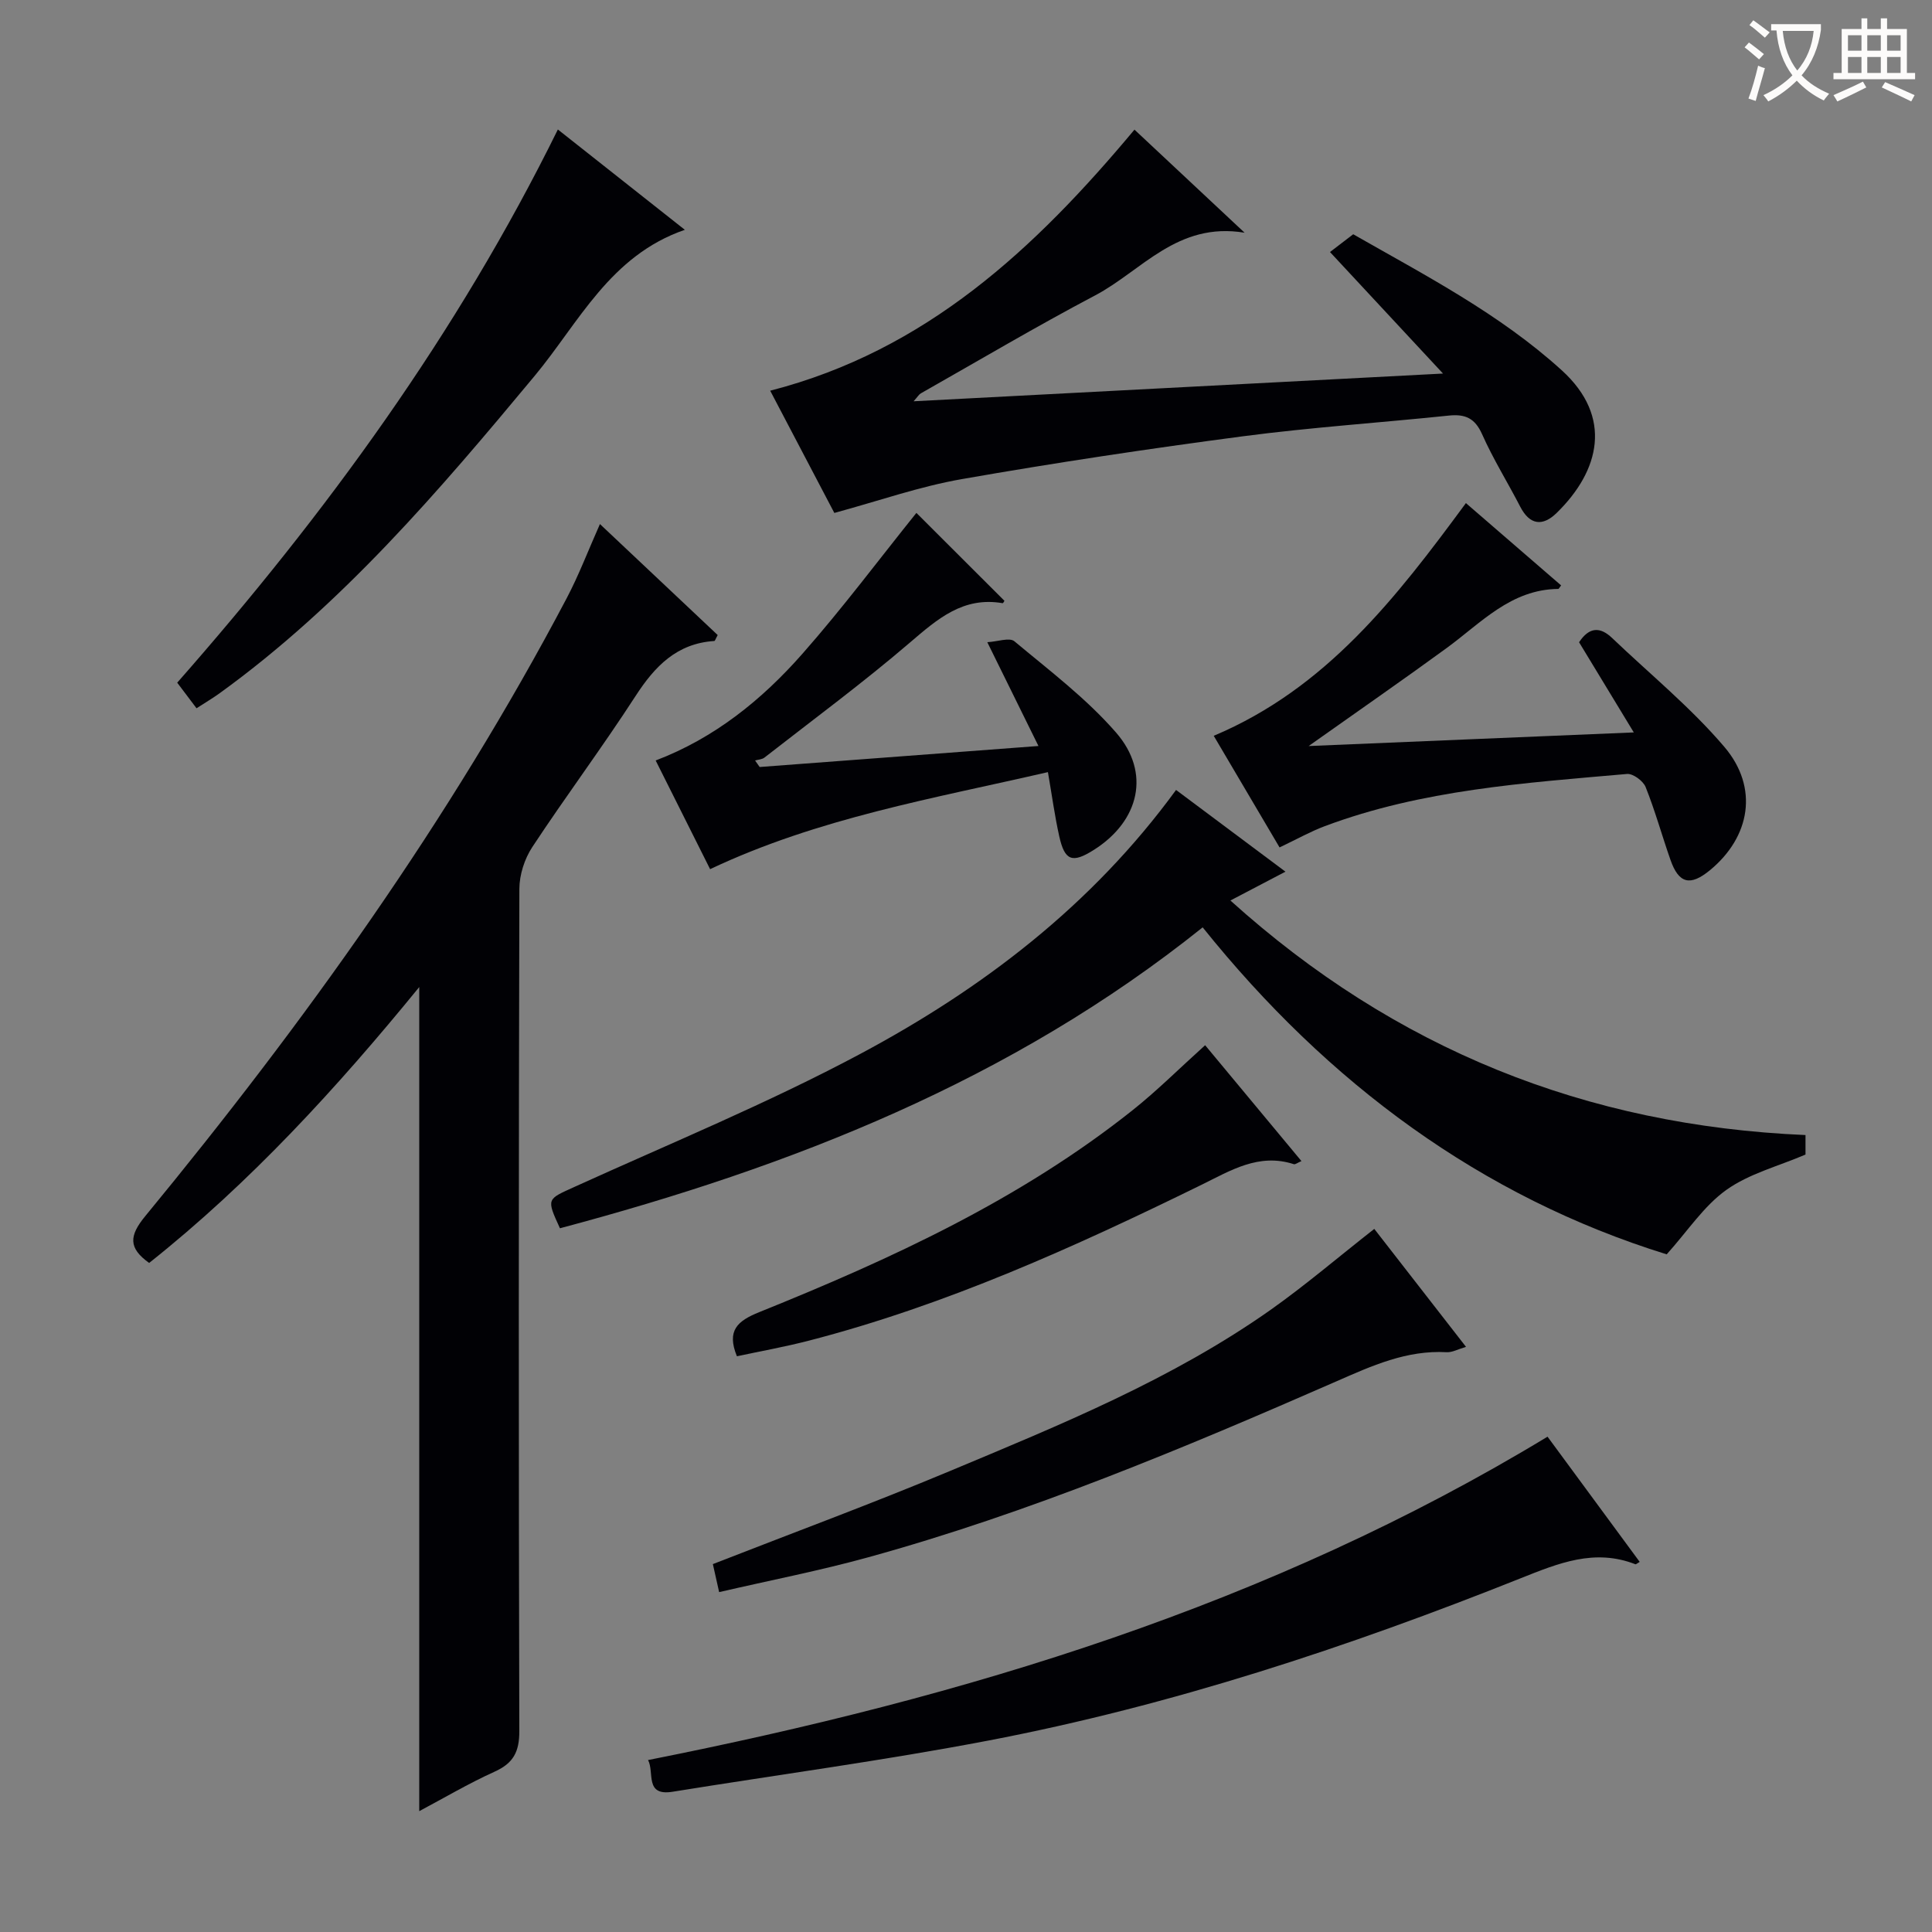
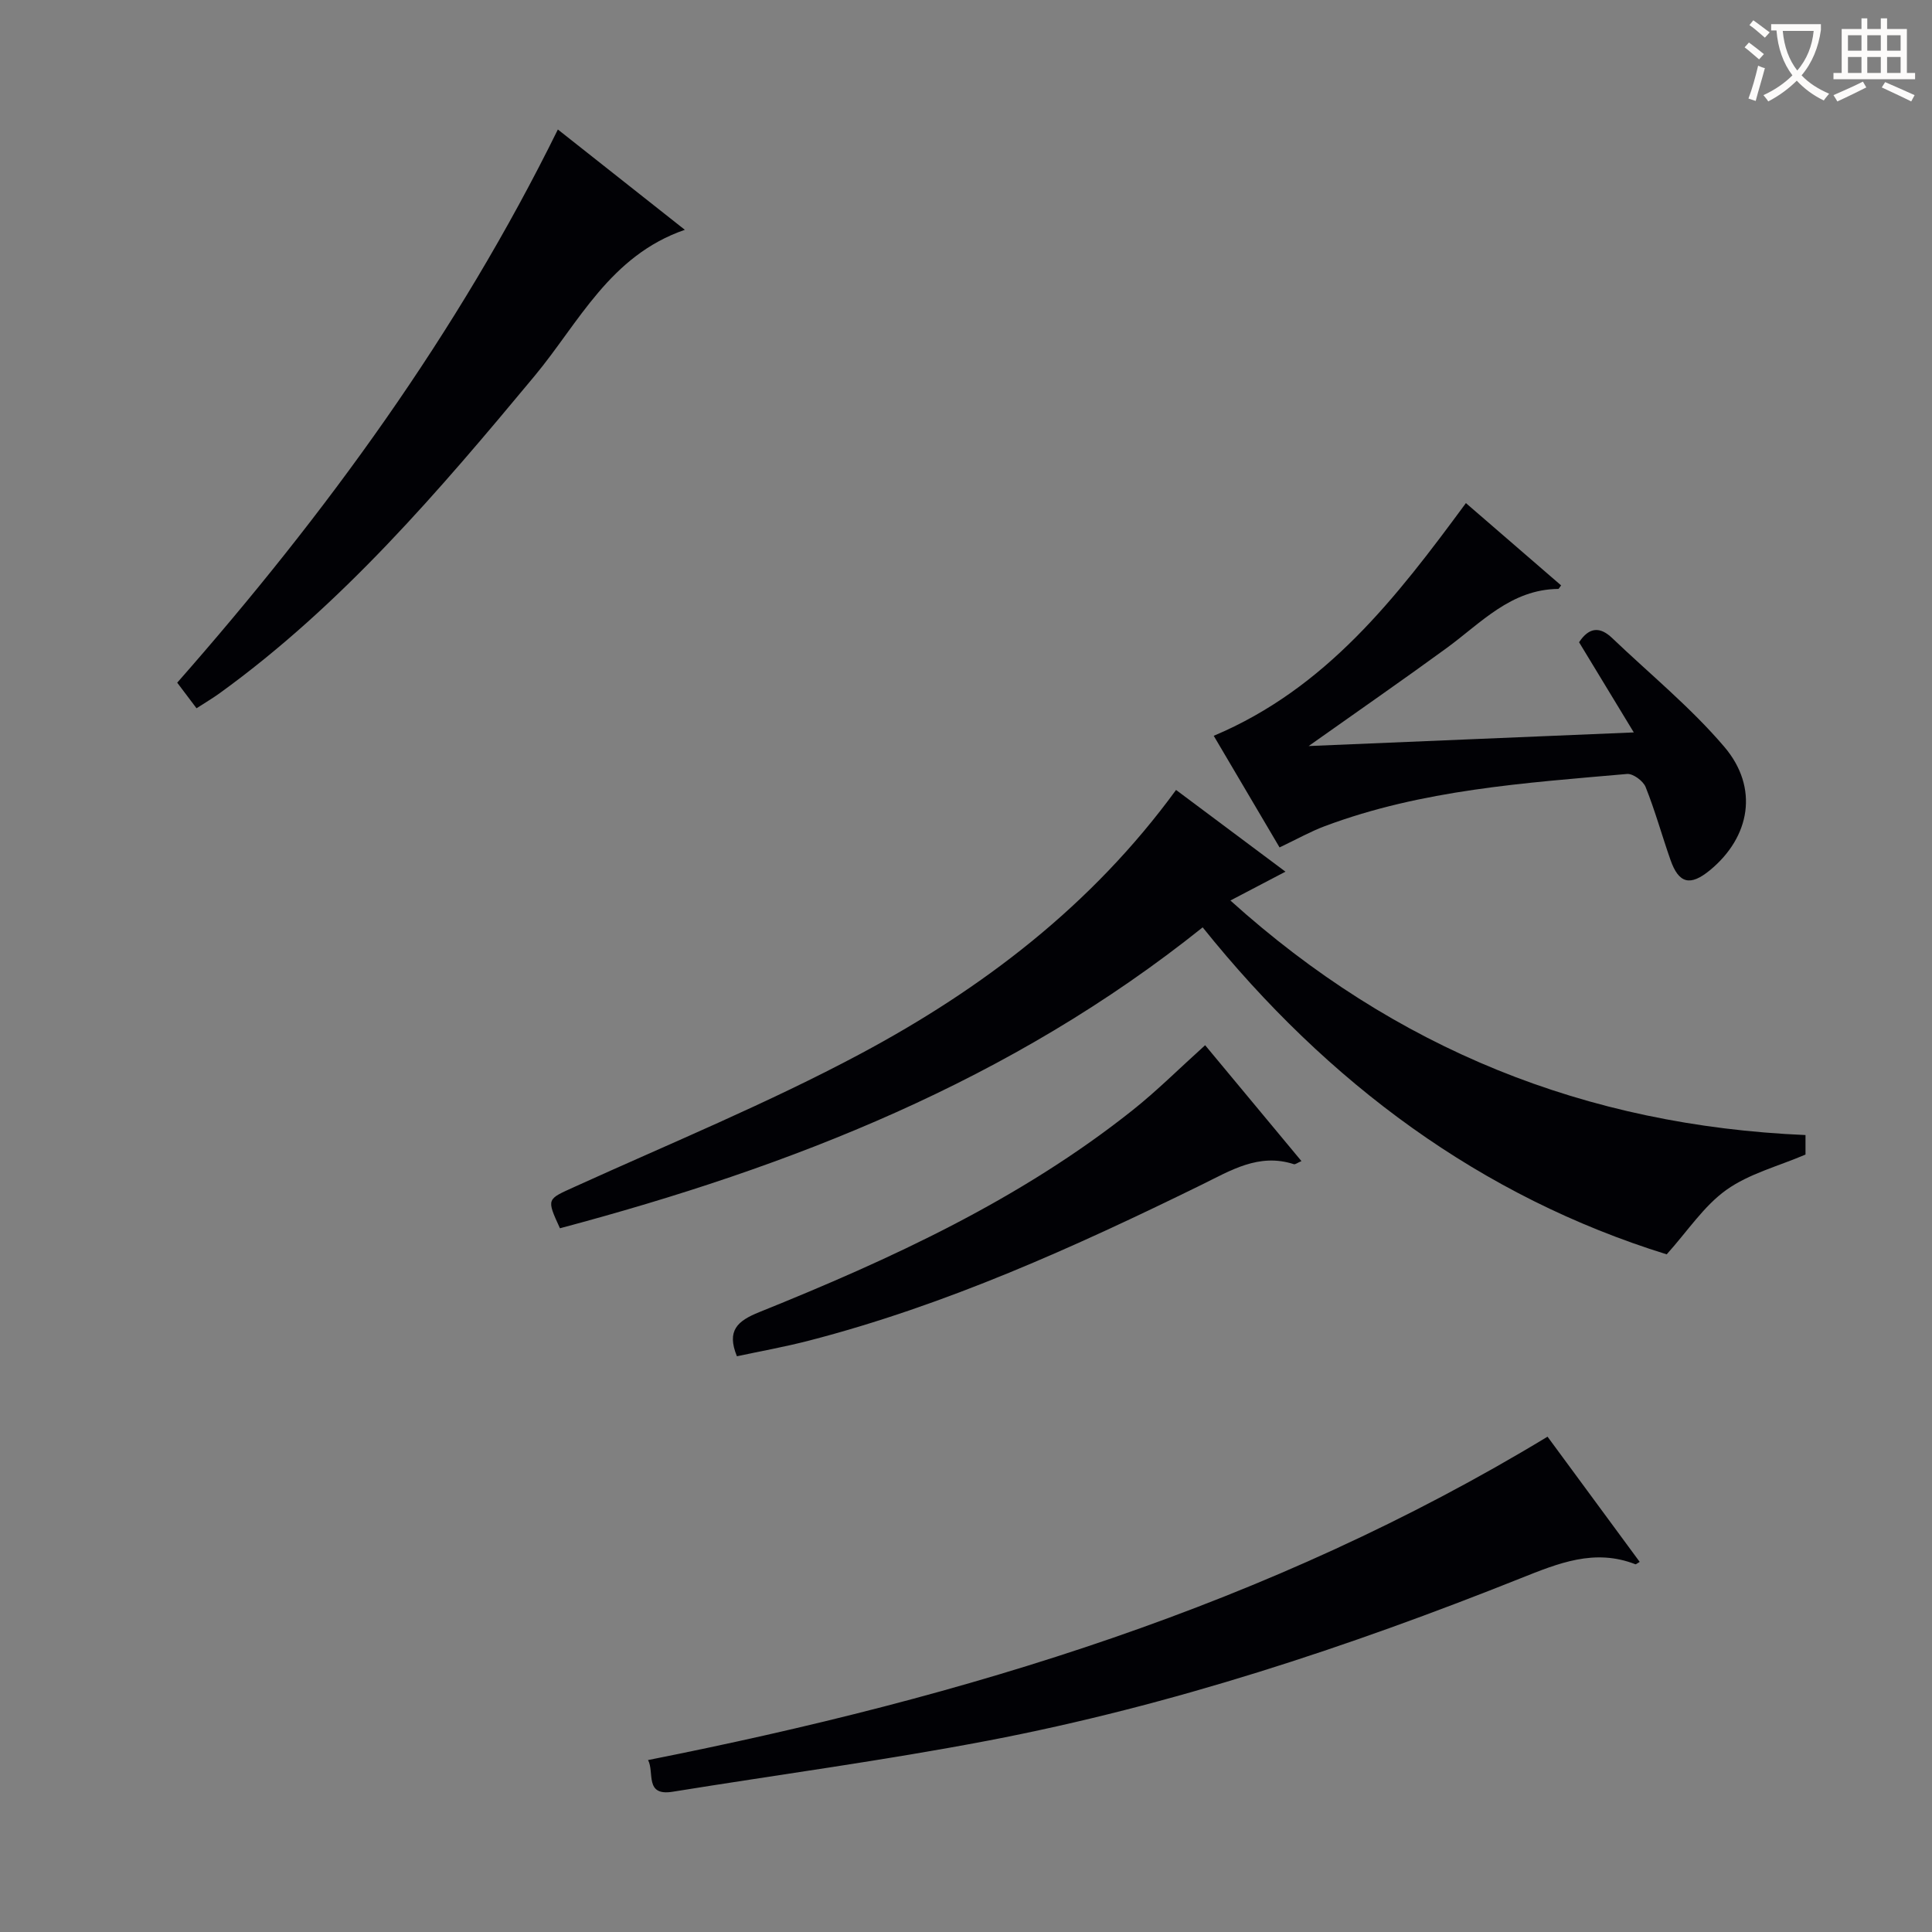
<svg xmlns="http://www.w3.org/2000/svg" enable-background="new 0 0 400 400" viewBox="0 0 400 400">
  <rect x="0" y="0" width="400" height="400" fill="#808080" stroke="none" />
  <g fill="#010105">
-     <path d="m86.8 374.98c0-56.85 0-113.35 0-170.62-17.07 20.92-35.03 40.53-55.92 57.12-4.36-3.11-4.13-5.65-.81-9.69 32.93-40.02 63.05-81.99 87.27-127.96 2.52-4.79 4.45-9.89 6.87-15.33 8.37 7.89 16.42 15.48 24.38 22.98-.41.73-.54 1.22-.71 1.23-7.74.51-12.28 5.2-16.28 11.37-6.86 10.6-14.44 20.74-21.39 31.29-1.61 2.44-2.67 5.74-2.68 8.65-.15 58.13-.16 116.26-.01 174.39.01 4.28-1.23 6.65-5.13 8.4-5.41 2.45-10.54 5.49-15.59 8.17z" />
+     <path d="m86.8 374.98z" />
    <path d="m249 192c-39.67 31.77-85.2 49.56-133.07 62.3-2.84-6.21-2.72-5.96 3.06-8.59 19.79-8.99 39.97-17.29 59.12-27.51 25.26-13.49 47.9-30.69 65.38-54.65 7.48 5.59 14.88 11.12 22.65 16.92-3.81 1.99-7.25 3.8-11.4 5.97 34.07 30.73 73.61 46.62 119.07 48.56v4.04c-5.68 2.43-11.69 3.96-16.39 7.32-4.66 3.33-8 8.5-12.35 13.34-38.35-11.9-70.09-35.33-96.07-67.7z" />
-     <path d="m172.74 106.2c-4.29-8.19-8.84-16.85-13.28-25.31 32.26-8.29 54.82-29.38 75.42-54.05 7.13 6.68 14.39 13.47 22.8 21.34-13.95-2.31-21.29 7.89-30.96 12.99-12.2 6.43-24.07 13.47-36.07 20.27-.38.21-.62.66-1.5 1.64 36.62-1.92 72.55-3.8 109.61-5.74-8.09-8.7-15.49-16.66-23.4-25.16 1.62-1.24 3.04-2.33 4.81-3.68 14.84 8.48 30.27 16.44 43.18 28.17 10.65 9.68 7.86 20.82-1.06 29.53-2.86 2.79-5.54 2.58-7.54-1.29-2.59-5.02-5.6-9.84-7.89-14.99-1.48-3.34-3.5-4.23-6.88-3.88-14.22 1.48-28.5 2.43-42.66 4.29-19.42 2.56-38.81 5.47-58.1 8.85-8.77 1.52-17.27 4.52-26.48 7.02z" />
    <path d="m134.17 364.4c65.74-13.03 128.7-32.08 186.23-66.95 6.5 8.83 12.77 17.36 19.08 25.92-.59.35-.78.53-.87.5-8.47-3.32-15.96-.22-23.79 2.9-35.79 14.28-72.31 26.35-110.22 33.6-21.66 4.14-43.55 7.07-65.33 10.59-5.88.96-3.73-4.03-5.1-6.56z" />
    <path d="m338.26 151.64c-4.1-6.75-7.71-12.7-11.33-18.67 2.08-3.15 4.33-3.28 6.86-.86 7.8 7.45 16.25 14.34 23.2 22.5 7.22 8.47 5.39 18.69-2.98 25.57-4.07 3.34-6.44 2.77-8.16-2.16-1.76-5.01-3.17-10.15-5.14-15.07-.5-1.26-2.6-2.81-3.83-2.71-21.17 1.86-42.45 3.25-62.63 10.82-2.93 1.1-5.7 2.66-9.33 4.39-4.45-7.55-9.02-15.3-13.63-23.11 23.29-9.81 37.78-28.58 52.21-48.18 6.57 5.68 13.15 11.37 19.71 17.04-.39.51-.48.73-.57.73-9.84.09-16 7.04-23.14 12.25-9 6.57-18.16 12.91-28.56 20.28 23-.96 44.67-1.87 67.32-2.82z" />
-     <path d="m147.02 179.95c-3.74-7.46-7.38-14.74-11.27-22.5 12.21-4.65 22-12.58 30.36-22.07 8.34-9.46 15.91-19.6 23.62-29.19 5.75 5.74 11.97 11.95 18.23 18.2-.03.04-.25.51-.39.49-8.16-1.4-13.46 3.26-19.16 8.14-9.72 8.33-20.04 15.95-30.14 23.83-.5.39-1.29.41-1.94.6.32.45.63.9.95 1.35 18.77-1.41 37.55-2.83 57.72-4.35-3.59-7.28-6.83-13.86-10.59-21.49 2.12-.12 4.6-1.03 5.61-.19 7.24 6.05 14.9 11.83 21.05 18.9 7.25 8.33 4.81 18.31-4.55 24.26-4.5 2.86-6.08 2.33-7.22-2.81-.93-4.17-1.5-8.42-2.34-13.26-23.75 5.48-47.46 9.47-69.94 20.09z" />
    <path d="m40.69 146.64c-1.4-1.86-2.58-3.42-4-5.3 30.75-34.95 58-72.27 78.81-114.53 8.73 6.9 17.38 13.73 26.29 20.77-15.52 5.34-21.96 19.26-31.11 30.26-19.82 23.84-39.88 47.36-65.21 65.69-1.46 1.05-3.01 1.96-4.78 3.11z" />
-     <path d="m284.53 254.43c6.13 7.88 12.33 15.86 18.99 24.42-1.69.5-2.86 1.17-3.99 1.11-8.31-.47-15.54 2.83-22.88 6.05-31.65 13.85-63.51 27.2-96.89 36.41-10.02 2.77-20.25 4.75-30.87 7.21-.56-2.51-.94-4.2-1.3-5.8 16.58-6.48 32.91-12.51 48.96-19.22 22.99-9.62 46.15-19.03 66.67-33.53 7.16-5.08 13.86-10.81 21.31-16.65z" />
    <path d="m249.51 216.4c6.63 7.97 13.18 15.86 19.94 23.99-.81.34-1.27.74-1.58.64-7.26-2.36-13.09 1.32-19.17 4.3-26.24 12.86-52.82 24.89-81.24 32.24-4.94 1.28-9.98 2.18-14.89 3.23-2.18-5.34.12-7.32 4.61-9.13 27.34-11.02 54.05-23.31 77.34-41.84 5.04-4.01 9.63-8.6 14.99-13.43z" />
  </g>
  <path d="m362.1 8.8c1.1.8 2.1 1.6 3.1 2.4l-1 1.1c-1.3-1.1-2.3-2-3-2.5zm1.9 4.8c.5.2.9.4 1.4.5-.6 2.3-1.3 4.5-1.9 6.8l-1.5-.5c.8-2.1 1.4-4.3 2-6.8zm-1-9.4c1.3.9 2.4 1.8 3.4 2.5l-1 1.1c-1.4-1.2-2.4-2.1-3.2-2.6zm3.7 2.2v-1.4h10.3v1.2c-.5 3.6-1.8 6.8-4 9.4 1.5 1.6 3.4 2.8 5.7 3.8-.3.4-.7.8-1.1 1.4-2.3-1.1-4.1-2.5-5.6-4.1-1.6 1.6-3.6 3.1-5.9 4.3-.3-.5-.7-.9-1-1.3 2.4-1.1 4.4-2.5 6-4.1-1.9-2.5-3-5.6-3.3-9.3h-1.1zm8.8 0h-6.4c.3 3.3 1.3 6 3 8.2 2-2.3 3.1-5.1 3.4-8.2z" fill="#fcfbfa" />
  <path d="m385.3 3.8h1.3v2.2h2.8v-2.2h1.3v2.2h4.1v9.1h1.7v1.3h-16.9v-1.3h1.7v-9.1h4.1v-2.2zm.4 13.1.7 1.2c-1.8.9-3.8 1.9-6 2.9-.2-.4-.5-.8-.8-1.3 2.3-1 4.3-1.9 6.1-2.8zm-3.1-6.4h2.8v-3.2h-2.8zm0 4.6h2.8v-3.3h-2.8zm4-4.6h2.8v-3.2h-2.8zm0 4.6h2.8v-3.3h-2.8zm3.7 1.9c2.1.9 4.1 1.8 6.1 2.7l-.7 1.3c-2.2-1.1-4.2-2-6.1-2.9zm3.2-9.7h-2.8v3.2h2.8zm-2.8 7.8h2.8v-3.3h-2.8z" fill="#fcfbfa" />
</svg>